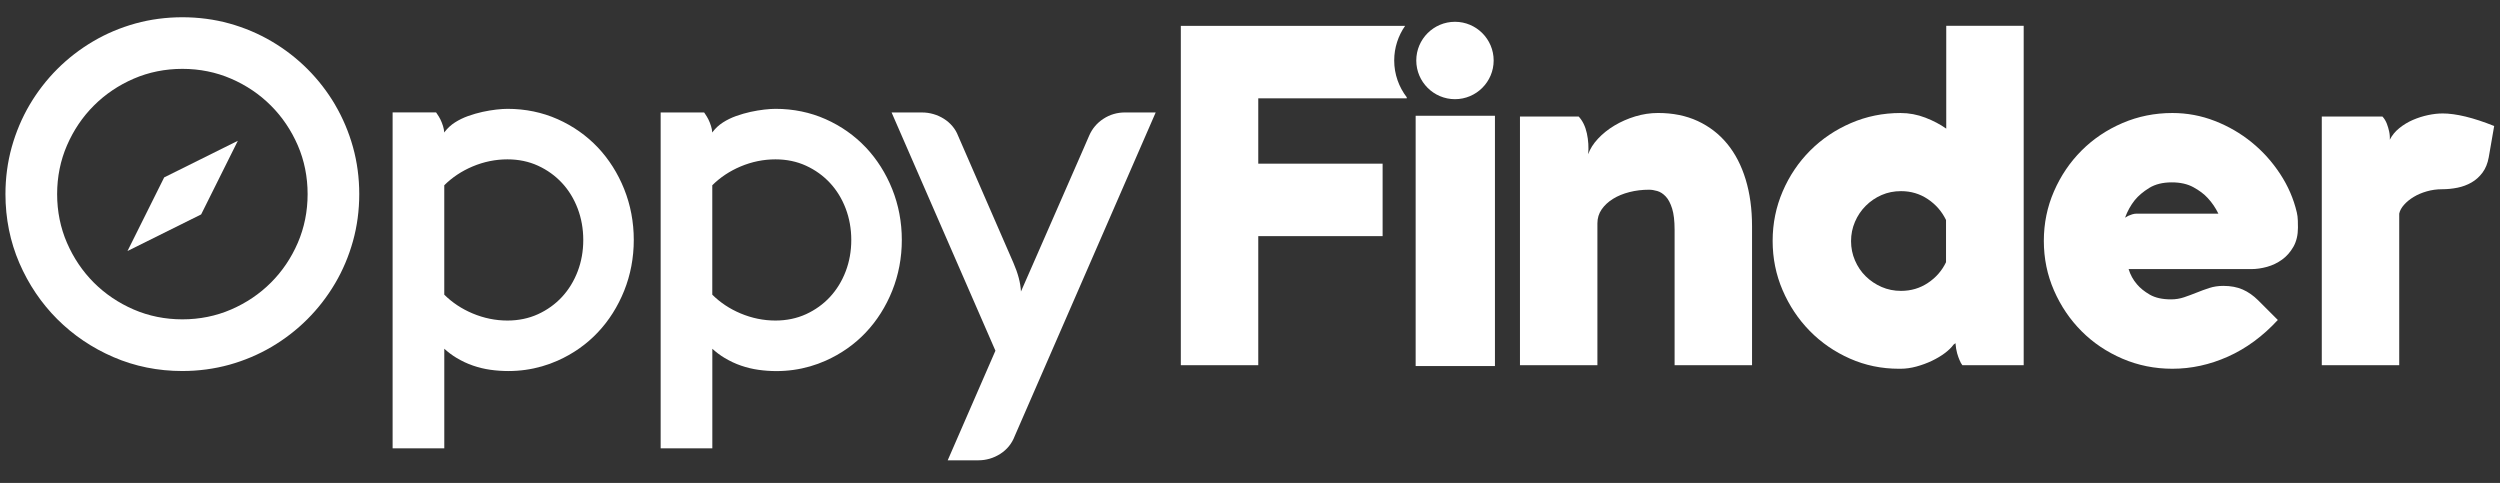
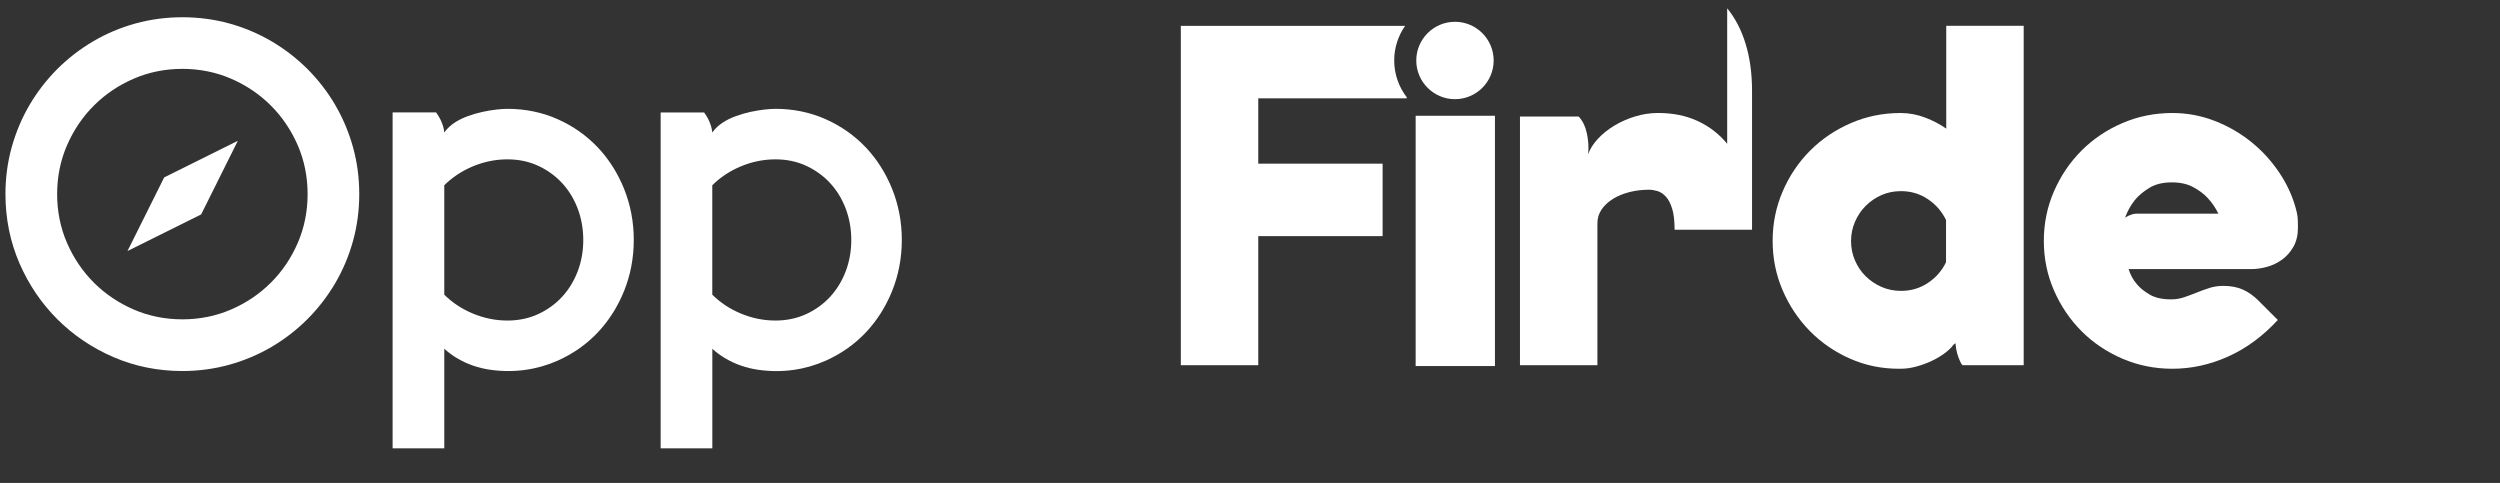
<svg xmlns="http://www.w3.org/2000/svg" height="17" viewBox="0 0 88 17" width="88">
  <rect x="0" y="0" width="88" height="17" fill="#333333" stroke="none" />
  <g fill="#fff" fill-rule="evenodd">
    <g fill-rule="nonzero">
      <path d="m10.653 6.245c0 .608-.117 1.185-.346 1.716-.23.532-.548 1.003-.946 1.4-.397.397-.868.715-1.4.945-.531.23-1.108.347-1.716.347-.608 0-1.185-.117-1.716-.347-.531-.23-1.002-.548-1.4-.945-.397-.397-.715-.868-.946-1.4-.23-.53-.347-1.108-.347-1.716 0-.608.117-1.186.347-1.716.23-.532.548-1.003.946-1.4.397-.397.868-.716 1.4-.946.531-.23 1.109-.347 1.716-.347.608 0 1.185.117 1.716.347.532.23 1.003.548 1.4.946.397.397.715.868.946 1.4.23.531.346 1.108.346 1.716m.969-3.144c-.27-.459-.598-.882-.974-1.259-.377-.376-.8-.703-1.259-.973-.46-.271-.961-.483-1.489-.63-1.053-.293-2.256-.293-3.31 0-.528.147-1.029.358-1.489.63-.459.27-.883.597-1.259.973-.375.375-.703.799-.974 1.259-.271.46-.482.961-.63 1.489-.147.528-.221 1.085-.221 1.655 0 .858.165 1.674.489 2.425.324.75.774 1.416 1.335 1.977.561.561 1.226 1.011 1.977 1.335.751.325 1.567.49 2.425.49.569 0 1.126-.075 1.655-.221.527-.147 1.028-.359 1.489-.63.46-.271.884-.599 1.259-.974.375-.375.703-.799.974-1.259.271-.459.483-.96.63-1.489.147-.528.221-1.084.221-1.655 0-.57-.074-1.127-.221-1.655-.147-.528-.359-1.028-.63-1.489" transform="translate(.175 .588)" />
      <path d="m6.738 4.615c0 .392-.066.764-.197 1.106-.13.342-.316.644-.551.899-.236.255-.52.459-.845.608-.324.148-.686.224-1.076.224-.419 0-.831-.084-1.226-.25-.384-.161-.72-.384-.998-.661v-3.851c.278-.277.614-.5.998-.662.395-.166.807-.25 1.226-.25.389 0 .752.075 1.076.224.325.149.609.354.845.608.236.254.421.557.551.899.13.342.197.715.197 1.106m.509-3.259c-.396-.417-.87-.751-1.411-.992-.543-.241-1.137-.364-1.766-.364-.109 0-.238.009-.395.026-.155.018-.317.045-.483.081-.167.037-.337.086-.505.145-.17.061-.326.137-.465.226-.142.091-.261.201-.356.325-.008.01-.015.02-.022.031-.005-.081-.02-.158-.043-.23-.029-.089-.06-.168-.093-.234-.033-.066-.074-.134-.128-.211l-.023-.033h-1.53v11.824h1.819v-3.506c.133.122.274.227.419.315.193.117.393.211.595.28.198.068.402.117.607.146.848.119 1.656-.004 2.369-.321.542-.241 1.017-.575 1.411-.992.394-.416.707-.911.931-1.469.224-.559.338-1.161.338-1.789 0-.628-.114-1.229-.338-1.789-.224-.559-.538-1.053-.931-1.47" transform="translate(13.793 3.831)" />
      <path d="m6.738 4.615c0 .392-.066.764-.197 1.106-.13.342-.316.644-.551.899-.236.255-.52.459-.845.608-.324.148-.686.224-1.076.224-.419 0-.831-.084-1.226-.25-.384-.161-.72-.384-.998-.661v-3.851c.278-.277.614-.5.998-.662.395-.166.807-.25 1.226-.25.389 0 .752.075 1.076.224.325.149.609.354.845.608.236.255.421.557.551.899.13.342.197.715.197 1.106m.509-3.259c-.395-.417-.87-.751-1.411-.992-.543-.241-1.137-.364-1.766-.364-.109 0-.238.009-.395.026-.155.018-.317.045-.483.081-.167.037-.337.086-.505.145-.17.061-.326.137-.466.227-.142.092-.261.201-.355.325-.008.01-.015.02-.022.03-.005-.081-.02-.158-.043-.229-.029-.09-.06-.168-.093-.234-.033-.066-.074-.134-.127-.211l-.023-.033h-1.53v11.824h1.819v-3.506c.133.122.274.227.419.315.193.117.393.211.595.28.198.068.402.117.607.146.852.12 1.657-.004 2.369-.321.542-.242 1.017-.575 1.411-.992.394-.416.707-.911.931-1.469.224-.559.338-1.161.338-1.789 0-.628-.114-1.23-.338-1.789-.224-.559-.538-1.053-.931-1.47" transform="translate(23.227 3.831)" />
-       <path d="m8.219.032c-.278 0-.534.075-.761.223-.228.148-.397.349-.504.597l-.193.445c-.722 1.658-1.287 2.947-1.693 3.869-.217.493-.388.883-.513 1.169-.016-.303-.105-.64-.264-1.005l-1.948-4.474c-.048-.126-.116-.241-.202-.342-.085-.1-.186-.188-.299-.259-.112-.071-.235-.126-.364-.164-.13-.038-.264-.058-.4-.058h-1.077l3.655 8.386-1.68 3.858h1.077c.277 0 .537-.076.773-.226.238-.152.409-.364.509-.627l4.962-11.391z" transform="translate(31.383 3.926)" />
      <path d="m7.902.012h-7.896v11.946h2.726v-4.543h4.377v-2.551h-4.377v-2.301h5.227v-.036c-.276-.36-.442-.809-.442-1.296 0-.453.143-.873.384-1.219" transform="translate(41.559 .898)" />
      <path d="m1.376 2.724c.751 0 1.362-.611 1.362-1.362 0-.751-.611-1.362-1.362-1.362-.751 0-1.362.611-1.362 1.362 0 .751.611 1.362 1.362 1.362" transform="translate(49.839 .767)" />
    </g>
    <path d="m49.831 4.075h2.791v8.81h-2.791z" />
-     <path d="m7.302 1.085c-.283-.345-.63-.611-1.038-.801-.409-.189-.874-.283-1.396-.283-.273 0-.541.041-.805.121-.264.081-.507.188-.729.321-.222.133-.416.288-.579.463-.164.175-.279.357-.346.546.022-.244.007-.489-.046-.734-.053-.244-.149-.442-.288-.592h-2.067v8.753h2.726v-4.993c0-.184.05-.347.15-.492.1-.144.234-.268.4-.371.167-.103.359-.182.579-.238.219-.056.449-.083.688-.083.089 0 .186.015.292.046.106.031.204.095.296.192.092.097.166.239.225.425.058.186.087.435.087.746v4.768h2.726v-4.893c0-.606-.075-1.155-.225-1.647-.15-.492-.367-.91-.65-1.255" fill-rule="nonzero" transform="translate(53.495 3.976)" />
+     <path d="m7.302 1.085c-.283-.345-.63-.611-1.038-.801-.409-.189-.874-.283-1.396-.283-.273 0-.541.041-.805.121-.264.081-.507.188-.729.321-.222.133-.416.288-.579.463-.164.175-.279.357-.346.546.022-.244.007-.489-.046-.734-.053-.244-.149-.442-.288-.592h-2.067v8.753h2.726v-4.993c0-.184.05-.347.15-.492.1-.144.234-.268.4-.371.167-.103.359-.182.579-.238.219-.056.449-.083.688-.083.089 0 .186.015.292.046.106.031.204.095.296.192.092.097.166.239.225.425.058.186.087.435.087.746h2.726v-4.893c0-.606-.075-1.155-.225-1.647-.15-.492-.367-.91-.65-1.255" fill-rule="nonzero" transform="translate(53.495 3.976)" />
    <path d="m6.138 8.343c-.144.3-.357.543-.638.729-.28.187-.596.28-.946.28-.245 0-.473-.046-.684-.138-.211-.092-.397-.217-.558-.375-.161-.158-.287-.344-.379-.559-.092-.214-.138-.441-.138-.68 0-.239.046-.465.138-.68.092-.214.218-.401.379-.562.161-.161.347-.288.558-.38.211-.092.439-.137.684-.137.35 0 .665.094.946.283.281.189.494.434.638.734zm.008-4.702c-.211-.15-.457-.279-.737-.387-.281-.108-.571-.163-.872-.163-.617 0-1.199.118-1.746.354-.547.236-1.025.559-1.434.967-.408.409-.731.886-.967 1.434-.236.547-.355 1.13-.355 1.746 0 .611.116 1.189.35 1.734.234.544.552 1.023.955 1.434.403.411.874.736 1.414.975.539.239 1.114.358 1.725.358h.058c.183 0 .371-.027.562-.079.192-.053.372-.119.542-.2.17-.081.321-.171.455-.271.133-.1.236-.2.308-.3l.067-.05c.011.139.031.257.058.354.028.097.056.176.084.238.028.072.061.133.1.183h2.159v-11.946h-2.726z" fill-rule="nonzero" transform="translate(62.362 .887)" />
    <path d="m3.281 3.55c-.061 0-.117.008-.167.025-.05.016-.094.033-.133.05-.045.022-.083.045-.117.067.083-.228.197-.434.342-.617.128-.156.297-.299.509-.43.211-.13.475-.196.792-.196.3 0 .555.057.763.171.208.114.376.24.504.38.15.161.275.344.375.55zm5.627-.05c-.111-.472-.305-.921-.584-1.346-.278-.425-.611-.796-1.001-1.113-.389-.317-.822-.568-1.3-.754-.478-.186-.975-.279-1.492-.279-.623 0-1.209.118-1.759.354-.55.236-1.029.559-1.438.967-.409.409-.732.886-.971 1.434-.239.547-.358 1.13-.358 1.746 0 .617.119 1.199.358 1.746.239.547.563 1.025.971 1.434.408.409.888.731 1.438.967.55.236 1.137.354 1.759.354.667 0 1.32-.143 1.959-.429.639-.286 1.223-.716 1.751-1.288l-.692-.692c-.167-.166-.347-.293-.542-.379-.195-.086-.423-.129-.684-.129-.178 0-.343.025-.496.075-.153.05-.302.104-.446.163-.144.058-.29.112-.437.162-.147.05-.301.075-.463.075-.306 0-.555-.056-.746-.166-.192-.111-.343-.234-.454-.367-.133-.155-.231-.333-.292-.533h4.318c.178 0 .363-.026.555-.079.192-.053.368-.138.529-.254.161-.116.294-.268.4-.454.105-.186.159-.41.159-.671 0-.056-.001-.138-.004-.246-.003-.108-.015-.207-.037-.296z" fill-rule="nonzero" transform="translate(71.938 3.97)" />
-     <path d="m4.268.027c-.156 0-.325.019-.509.058-.184.039-.361.096-.534.171-.172.075-.331.171-.475.288-.144.116-.256.253-.334.408.006-.1-.002-.2-.025-.3-.017-.083-.044-.172-.08-.267-.036-.094-.087-.178-.154-.25h-2.135v8.753h2.726v-5.335c.022-.106.079-.21.171-.313.092-.103.204-.195.338-.275.133-.081.286-.146.459-.196.172-.05.353-.075.541-.075.184 0 .364-.018.542-.054.178-.036.342-.097.492-.183.15-.086.279-.201.387-.346.108-.144.182-.325.221-.542l.191-1.101c-.733-.294-1.342-.442-1.825-.442" fill-rule="nonzero" transform="translate(81.705 3.967)" />
    <path d="m2.334.028h2.896l-2.31 1.746-2.896 0z" fill-rule="nonzero" transform="matrix(-.446 .895 .895 .446 6.795 4.143)" />
  </g>
</svg>